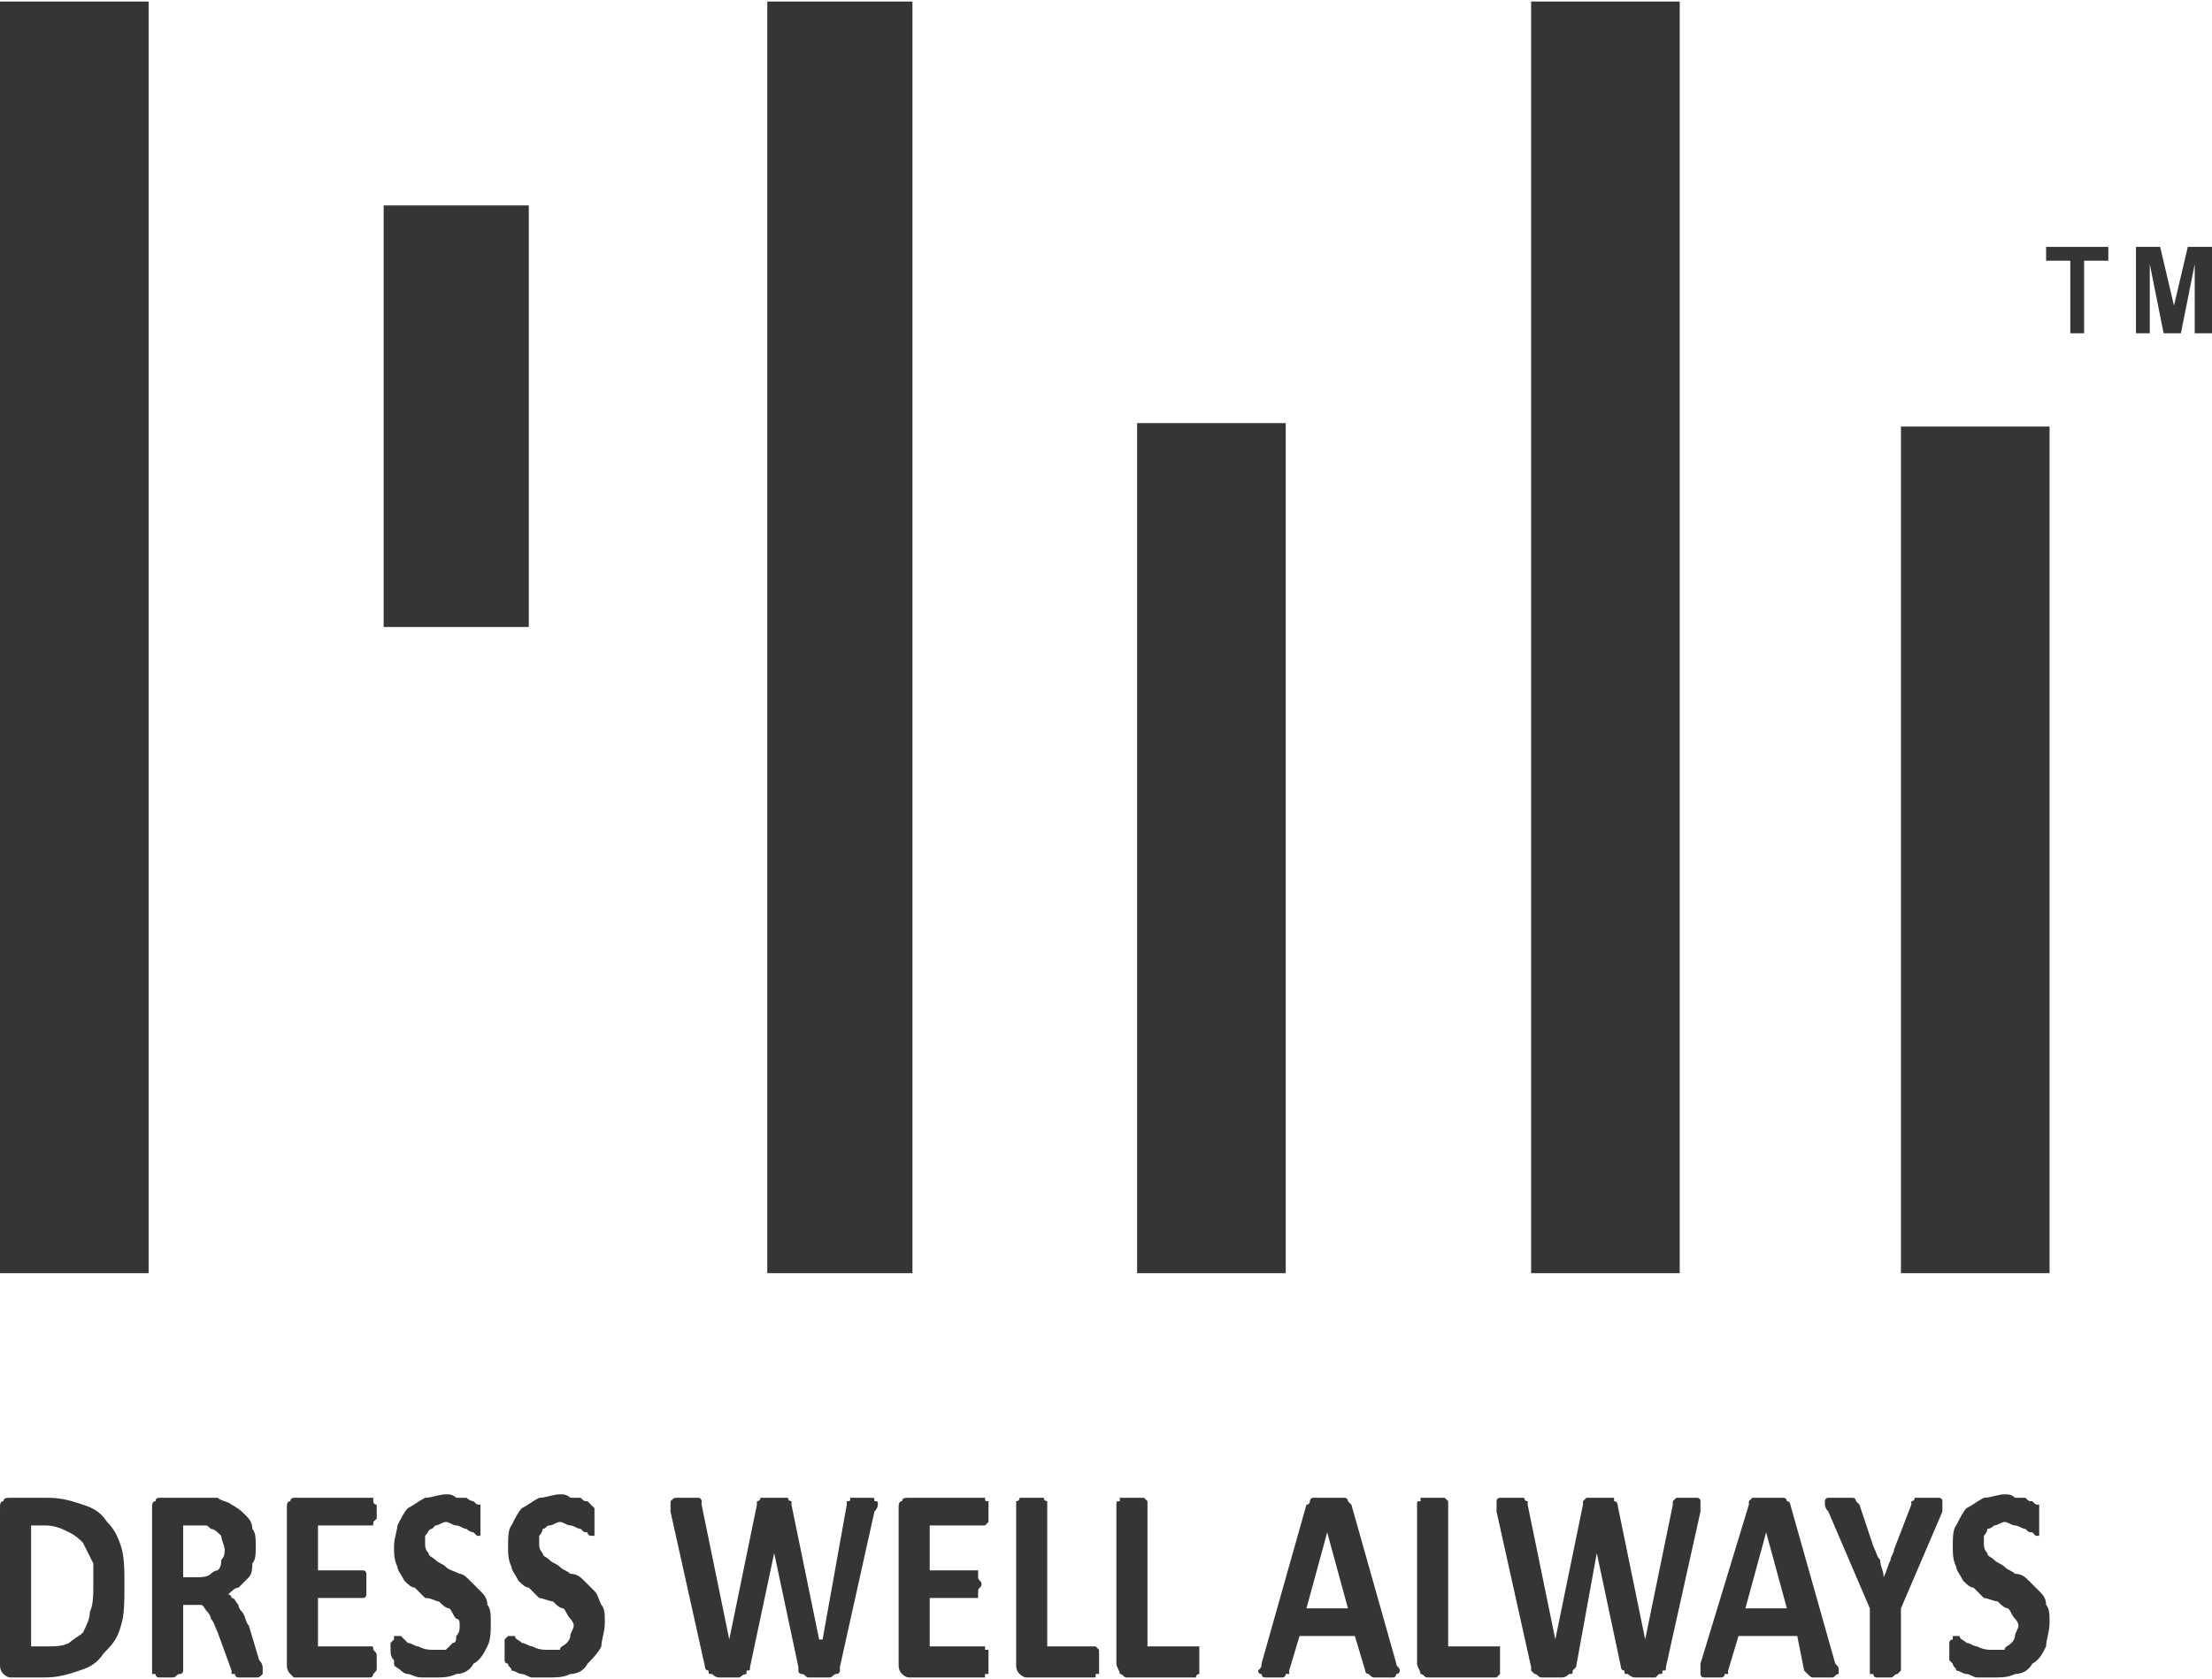
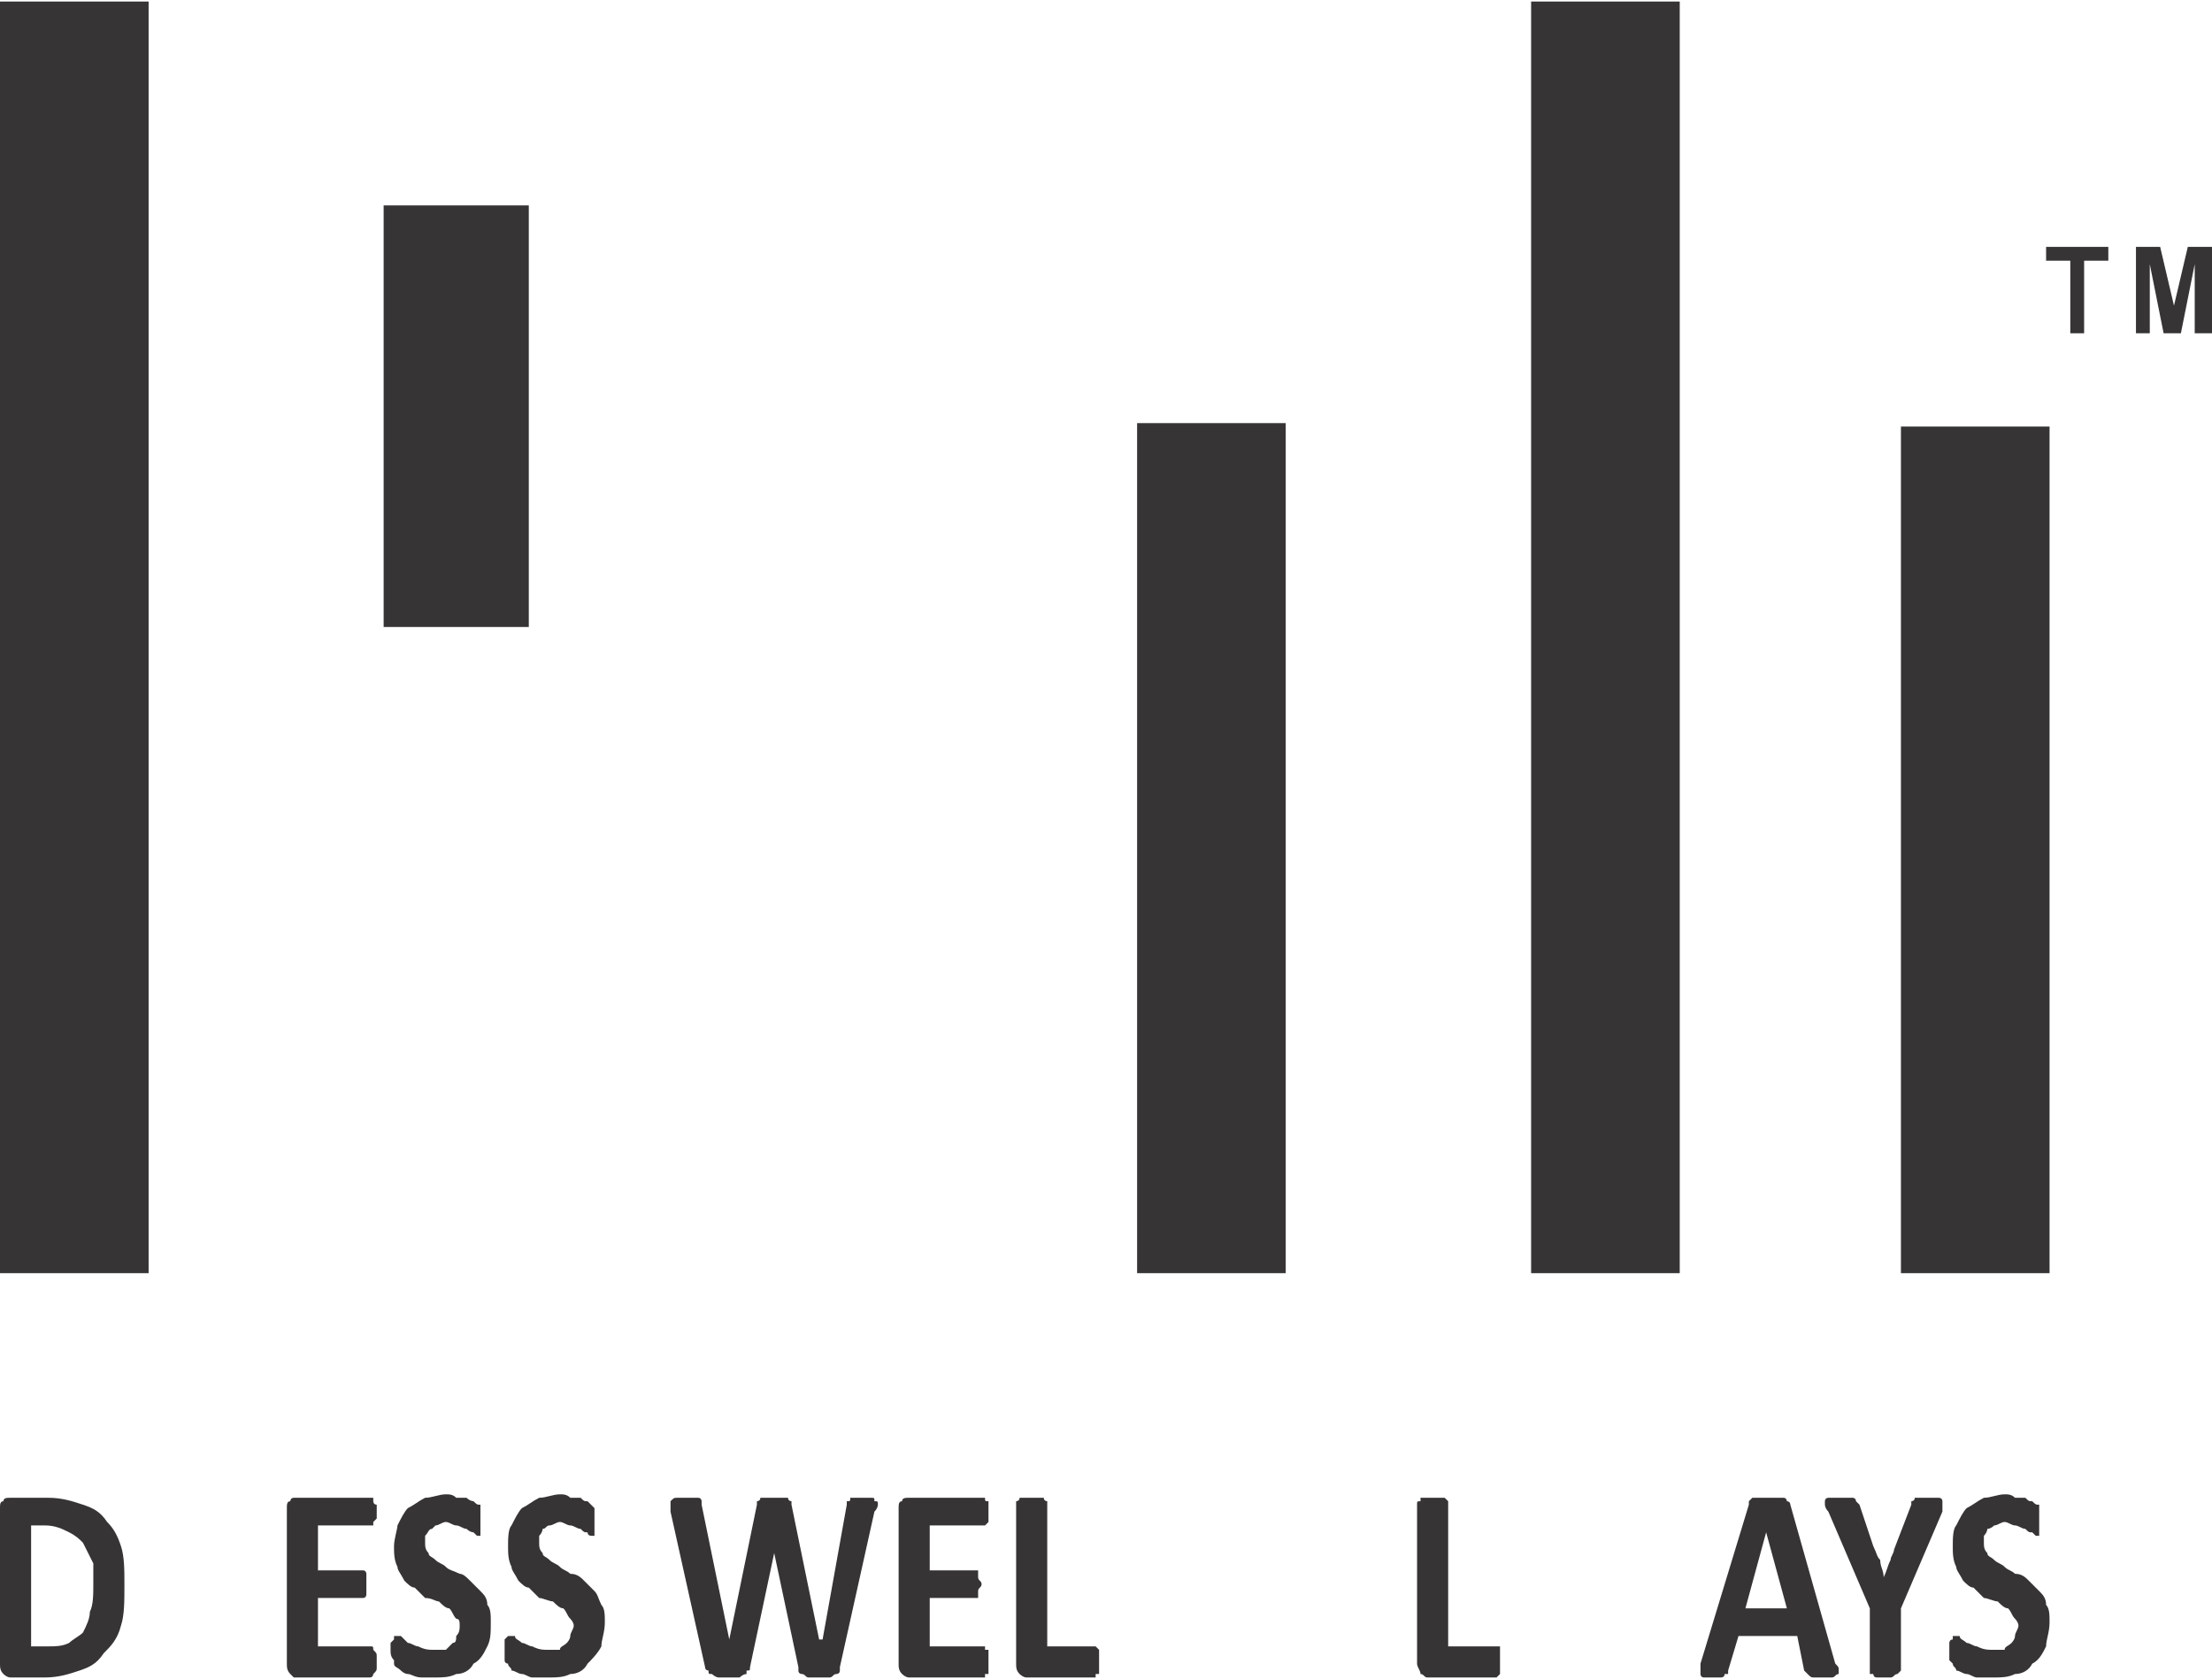
<svg xmlns="http://www.w3.org/2000/svg" xml:space="preserve" width="2.01in" height="1.526in" version="1.1" style="shape-rendering:geometricPrecision; text-rendering:geometricPrecision; image-rendering:optimizeQuality; fill-rule:evenodd; clip-rule:evenodd" viewBox="0 0 640 485">
  <defs>
    <style type="text/css">
   
    .fil1 {fill:#373435}
    .fil0 {fill:#373435;fill-rule:nonzero}
   
  </style>
  </defs>
  <g id="Layer_x0020_1">
    <g id="_695923680">
      <path class="fil0" d="M36 458c0,5 0,9 -1,12 -1,4 -3,6 -5,8 -2,3 -4,4 -7,5 -3,1 -6,2 -10,2l-10 0c-1,0 -2,-1 -2,-1 -1,-1 -1,-2 -1,-3l0 -45c0,-1 0,-2 1,-2 0,-1 1,-1 2,-1l11 0c4,0 7,1 10,2 3,1 5,2 7,5 2,2 3,4 4,7 1,3 1,7 1,11zm-9 0c0,-2 0,-4 0,-6 -1,-2 -2,-4 -3,-6 -1,-1 -2,-2 -4,-3 -2,-1 -4,-2 -7,-2l-4 0 0 35 5 0c2,0 4,0 6,-1 1,-1 3,-2 4,-3 1,-2 2,-4 2,-6 1,-2 1,-5 1,-8z" />
-       <path class="fil0" d="M76 483c0,0 0,1 0,1 0,0 0,0 0,0 -1,1 -1,1 -2,1 -1,0 -2,0 -3,0 -1,0 -1,0 -2,0 0,0 -1,0 -1,-1 -1,0 -1,0 -1,0 0,0 0,-1 0,-1l-4 -11c-1,-2 -1,-3 -2,-4 0,-1 -1,-2 -1,-2 -1,-1 -1,-2 -2,-2 -1,0 -2,0 -3,0l-2 0 0 19c0,0 0,1 -1,1 0,0 0,0 0,0 -1,0 -1,1 -2,1 0,0 -1,0 -2,0 -1,0 -1,0 -2,0 -1,0 -1,-1 -1,-1 -1,0 -1,0 -1,0 0,0 0,-1 0,-1l0 -47c0,-1 0,-2 1,-2 0,-1 1,-1 1,-1l12 0c1,0 2,0 3,0 0,0 1,0 2,0 1,1 3,1 4,2 2,1 3,2 4,3 1,1 2,2 2,4 1,1 1,3 1,5 0,2 0,4 -1,5 0,1 0,3 -1,4 -1,1 -2,2 -3,3 -1,0 -2,1 -3,2 0,0 1,0 1,1 1,0 1,1 2,2 0,1 1,2 1,2 1,1 1,3 2,4l3 10c1,1 1,2 1,2 0,1 0,1 0,1zm-11 -35c0,-1 -1,-3 -1,-4 -1,-1 -2,-2 -3,-2 -1,-1 -1,-1 -2,-1 -1,0 -1,0 -2,0l-4 0 0 15 4 0c1,0 3,0 4,-1 0,0 1,-1 2,-1 1,-1 1,-2 1,-3 1,-1 1,-2 1,-3z" />
      <path class="fil0" d="M109 480c0,1 0,2 0,2 0,1 0,1 -1,2 0,0 0,0 0,0 0,0 0,1 -1,1l-22 0c0,0 -1,-1 -1,-1 -1,-1 -1,-2 -1,-3l0 -45c0,-1 0,-2 1,-2 0,-1 1,-1 1,-1l22 0c1,0 1,0 1,0 0,1 0,1 0,1 0,0 0,1 1,1 0,1 0,2 0,2 0,1 0,2 0,2 -1,1 -1,1 -1,1 0,1 0,1 0,1 0,0 0,0 -1,0l-15 0 0 13 13 0c0,0 0,0 0,0 1,0 1,1 1,1 0,0 0,1 0,1 0,1 0,1 0,2 0,1 0,1 0,2 0,0 0,1 0,1 0,0 0,1 -1,1 0,0 0,0 0,0l-13 0 0 14 15 0c1,0 1,0 1,1 0,0 0,0 0,0 1,1 1,1 1,2 0,0 0,1 0,1z" />
      <path class="fil0" d="M142 469c0,3 0,5 -1,7 -1,2 -2,4 -4,5 -1,2 -3,3 -5,3 -2,1 -4,1 -6,1 -2,0 -3,0 -4,0 -2,0 -3,-1 -4,-1 -1,0 -2,-1 -2,-1 -1,-1 -2,-1 -2,-2 0,0 0,0 0,-1 -1,-1 -1,-2 -1,-3 0,-1 0,-1 0,-2 0,0 1,-1 1,-1 0,-1 0,-1 0,-1 0,0 0,0 1,0 0,0 0,0 1,0 1,1 1,1 2,2 1,0 2,1 3,1 2,1 3,1 5,1 1,0 2,0 3,0 1,-1 1,-1 2,-2 1,0 1,-1 1,-2 1,-1 1,-2 1,-3 0,-1 0,-2 -1,-2 -1,-1 -1,-2 -2,-3 -1,0 -2,-1 -3,-2 -1,0 -2,-1 -4,-1 -1,-1 -2,-2 -3,-3 -1,0 -2,-1 -3,-2 -1,-2 -2,-3 -2,-4 -1,-2 -1,-4 -1,-6 0,-2 1,-5 1,-6 1,-2 2,-4 3,-5 2,-1 3,-2 5,-3 2,0 4,-1 6,-1 1,0 2,0 3,1 1,0 2,0 3,0 1,1 2,1 2,1 1,1 1,1 2,1 0,1 0,1 0,1 0,0 0,1 0,1 0,0 0,0 0,1 0,0 0,1 0,2 0,0 0,1 0,2 0,0 0,1 0,1 0,0 0,1 0,1 0,0 0,0 -1,0 0,0 0,0 -1,-1 0,0 -1,0 -2,-1 -1,0 -2,-1 -3,-1 -1,0 -2,-1 -3,-1 -1,0 -2,1 -3,1 0,0 -1,1 -1,1 -1,0 -1,1 -2,2 0,0 0,1 0,2 0,1 0,2 1,3 0,1 1,1 2,2 1,1 2,1 3,2 1,1 2,1 4,2 1,0 2,1 3,2 1,1 2,2 3,3 1,1 2,2 2,4 1,1 1,3 1,5z" />
      <path class="fil0" d="M175 469c0,3 -1,5 -1,7 -1,2 -3,4 -4,5 -1,2 -3,3 -5,3 -2,1 -4,1 -6,1 -2,0 -3,0 -5,0 -1,0 -2,-1 -3,-1 -1,0 -2,-1 -3,-1 0,-1 -1,-1 -1,-2 0,0 -1,0 -1,-1 0,-1 0,-2 0,-3 0,-1 0,-1 0,-2 0,0 0,-1 0,-1 1,-1 1,-1 1,-1 0,0 0,0 0,0 1,0 1,0 2,0 0,1 1,1 2,2 1,0 2,1 3,1 2,1 3,1 5,1 1,0 2,0 3,0 0,-1 1,-1 2,-2 0,0 1,-1 1,-2 0,-1 1,-2 1,-3 0,-1 -1,-2 -1,-2 -1,-1 -1,-2 -2,-3 -1,0 -2,-1 -3,-2 -1,0 -3,-1 -4,-1 -1,-1 -2,-2 -3,-3 -1,0 -2,-1 -3,-2 -1,-2 -2,-3 -2,-4 -1,-2 -1,-4 -1,-6 0,-2 0,-5 1,-6 1,-2 2,-4 3,-5 2,-1 3,-2 5,-3 2,0 4,-1 6,-1 1,0 2,0 3,1 1,0 2,0 3,0 1,1 1,1 2,1 1,1 1,1 1,1 1,1 1,1 1,1 0,0 0,1 0,1 0,0 0,0 0,1 0,0 0,1 0,2 0,0 0,1 0,2 0,0 0,1 0,1 0,0 0,1 0,1 0,0 -1,0 -1,0 0,0 -1,0 -1,-1 -1,0 -1,0 -2,-1 -1,0 -2,-1 -3,-1 -1,0 -2,-1 -3,-1 -1,0 -2,1 -3,1 -1,0 -1,1 -2,1 0,0 0,1 -1,2 0,0 0,1 0,2 0,1 0,2 1,3 0,1 1,1 2,2 1,1 2,1 3,2 1,1 2,1 3,2 2,0 3,1 4,2 1,1 2,2 3,3 1,1 1,2 2,4 1,1 1,3 1,5z" />
      <path class="fil0" d="M243 482c0,1 0,1 0,1 0,1 -1,1 -1,1 -1,0 -1,1 -2,1 -1,0 -2,0 -3,0 -1,0 -2,0 -3,0 -1,0 -1,-1 -2,-1 0,0 -1,0 -1,-1 0,0 0,0 0,-1l-7 -33 0 0 -7 33c0,1 0,1 -1,1 0,1 0,1 0,1 -1,0 -2,1 -2,1 -1,0 -2,0 -3,0 -2,0 -3,0 -3,0 -1,0 -2,-1 -2,-1 -1,0 -1,0 -1,-1 0,0 -1,0 -1,-1l-10 -45c0,-1 0,-2 0,-2 0,-1 0,-1 0,-1 1,-1 1,-1 2,-1 0,0 1,0 2,0 1,0 2,0 3,0 1,0 1,0 1,0 1,0 1,1 1,1 0,0 0,1 0,1l8 39 0 0 8 -39c0,0 0,-1 0,-1 0,0 1,0 1,-1 0,0 1,0 2,0 0,0 1,0 2,0 1,0 2,0 3,0 0,0 1,0 1,0 0,1 1,1 1,1 0,0 0,1 0,1l8 39 1 0 7 -39c0,0 0,-1 0,-1 1,0 1,0 1,-1 0,0 1,0 1,0 1,0 2,0 3,0 1,0 2,0 2,0 1,0 1,0 1,1 1,0 1,0 1,1 0,0 0,1 -1,2l-10 45z" />
      <path class="fil0" d="M286 480c0,1 0,2 0,2 0,1 0,1 0,2 0,0 -1,0 -1,0 0,0 0,1 0,1l-22 0c-1,0 -2,-1 -2,-1 -1,-1 -1,-2 -1,-3l0 -45c0,-1 0,-2 1,-2 0,-1 1,-1 2,-1l22 0c0,0 0,0 0,0 0,1 0,1 1,1 0,0 0,1 0,1 0,1 0,2 0,2 0,1 0,2 0,2 0,1 0,1 0,1 -1,1 -1,1 -1,1 0,0 0,0 0,0l-16 0 0 13 13 0c0,0 1,0 1,0 0,0 0,1 0,1 0,0 0,1 0,1 0,1 1,1 1,2 0,1 -1,1 -1,2 0,0 0,1 0,1 0,0 0,1 0,1 0,0 -1,0 -1,0l-13 0 0 14 16 0c0,0 0,0 0,1 0,0 1,0 1,0 0,1 0,1 0,2 0,0 0,1 0,1z" />
      <path class="fil0" d="M318 480c0,1 0,2 0,2 0,1 0,1 0,2 0,0 -1,0 -1,0 0,0 0,1 0,1l-20 0c-1,0 -2,-1 -2,-1 -1,-1 -1,-2 -1,-3l0 -46c0,-1 0,-1 0,-1 0,0 1,0 1,-1 0,0 1,0 1,0 1,0 2,0 2,0 1,0 2,0 3,0 0,0 1,0 1,0 0,1 1,1 1,1 0,0 0,0 0,1l0 41 14 0c0,0 0,0 0,0 0,0 1,1 1,1 0,0 0,1 0,1 0,1 0,1 0,2z" />
-       <path class="fil0" d="M347 480c0,1 0,2 0,2 0,1 0,1 0,2 0,0 0,0 0,0 -1,0 -1,1 -1,1l-20 0c-1,0 -1,-1 -2,-1 0,-1 -1,-2 -1,-3l0 -46c0,-1 0,-1 1,-1 0,0 0,0 0,-1 1,0 1,0 2,0 0,0 1,0 2,0 1,0 1,0 2,0 1,0 1,0 1,0 1,1 1,1 1,1 0,0 0,0 0,1l0 41 14 0c0,0 0,0 1,0 0,0 0,1 0,1 0,0 0,1 0,1 0,1 0,1 0,2z" />
-       <path class="fil0" d="M404 481c0,1 1,1 1,2 0,0 0,1 -1,1 0,0 0,1 -1,1 0,0 -1,0 -2,0 -2,0 -3,0 -3,0 -1,0 -1,0 -2,-1 0,0 0,0 0,0 0,0 -1,0 -1,-1l-3 -10 -16 0 -3 10c0,0 0,1 0,1 0,0 -1,0 -1,0 0,1 -1,1 -1,1 -1,0 -2,0 -3,0 -1,0 -2,0 -2,0 -1,0 -1,-1 -1,-1 -1,0 -1,-1 -1,-1 1,-1 1,-1 1,-2l13 -46c1,0 1,-1 1,-1 0,0 0,-1 1,-1 0,0 1,0 1,0 1,0 2,0 3,0 2,0 3,0 3,0 1,0 2,0 2,0 1,0 1,1 1,1 0,0 1,1 1,1l13 46zm-20 -38l0 0 -6 22 12 0 -6 -22z" />
      <path class="fil0" d="M434 480c0,1 0,2 0,2 0,1 0,1 0,2 0,0 0,0 0,0 0,0 -1,1 -1,1l-20 0c-1,0 -1,-1 -2,-1 0,-1 -1,-2 -1,-3l0 -46c0,-1 0,-1 1,-1 0,0 0,0 0,-1 1,0 1,0 2,0 0,0 1,0 2,0 1,0 1,0 2,0 1,0 1,0 1,0 1,1 1,1 1,1 0,0 0,0 0,1l0 41 14 0c0,0 1,0 1,0 0,0 0,1 0,1 0,0 0,1 0,1 0,1 0,1 0,2z" />
-       <path class="fil0" d="M482 482c0,1 0,1 -1,1 0,1 0,1 -1,1 0,0 -1,1 -1,1 -1,0 -2,0 -3,0 -2,0 -3,0 -3,0 -1,0 -2,-1 -2,-1 -1,0 -1,0 -1,-1 0,0 -1,0 -1,-1l-7 -33 0 0 -6 33c-1,1 -1,1 -1,1 0,1 0,1 -1,1 0,0 -1,1 -2,1 0,0 -1,0 -3,0 -1,0 -2,0 -3,0 -1,0 -1,-1 -2,-1 0,0 0,0 -1,-1 0,0 0,0 0,-1l-10 -45c0,-1 0,-2 0,-2 0,-1 0,-1 0,-1 0,-1 1,-1 1,-1 1,0 2,0 3,0 1,0 2,0 3,0 0,0 1,0 1,0 0,0 0,1 1,1 0,0 0,1 0,1l8 39 0 0 8 -39c0,0 0,-1 0,-1 0,0 0,0 1,-1 0,0 0,0 1,0 1,0 2,0 3,0 1,0 1,0 2,0 1,0 1,0 2,0 0,1 0,1 0,1 1,0 1,1 1,1l8 39 0 0 8 -39c0,0 0,-1 0,-1 0,0 0,0 1,-1 0,0 0,0 1,0 1,0 1,0 2,0 2,0 2,0 3,0 0,0 1,0 1,1 0,0 0,0 0,1 0,0 0,1 0,2l-10 45z" />
      <path class="fil0" d="M531 481c1,1 1,1 1,2 0,0 0,1 0,1 -1,0 -1,1 -2,1 0,0 -1,0 -2,0 -1,0 -2,0 -3,0 -1,0 -1,0 -2,-1 0,0 0,0 0,0 0,0 0,0 -1,-1l-2 -10 -17 0 -3 10c0,0 0,1 0,1 0,0 0,0 -1,0 0,1 -1,1 -1,1 -1,0 -2,0 -3,0 -1,0 -1,0 -2,0 -1,0 -1,-1 -1,-1 0,0 0,-1 0,-1 0,-1 0,-1 0,-2l14 -46c0,0 0,-1 0,-1 0,0 1,-1 1,-1 0,0 1,0 2,0 0,0 1,0 2,0 2,0 3,0 4,0 0,0 1,0 1,0 1,0 1,1 1,1 1,0 1,1 1,1l13 46zm-20 -38l0 0 -6 22 12 0 -6 -22z" />
      <path class="fil0" d="M550 465l0 18c0,0 -1,1 -1,1 0,0 0,0 0,0 -1,0 -1,1 -2,1 0,0 -1,0 -2,0 -1,0 -2,0 -2,0 -1,0 -1,-1 -1,-1 -1,0 -1,0 -1,0 0,0 0,-1 0,-1l0 -18 -12 -28c-1,-1 -1,-2 -1,-2 0,-1 0,-1 0,-1 0,-1 1,-1 1,-1 1,0 2,0 3,0 1,0 2,0 3,0 0,0 1,0 1,0 1,0 1,1 1,1 0,0 0,0 1,1l4 12c1,2 1,3 2,4 0,2 1,3 1,5l0 0c1,-2 1,-3 2,-5 0,-1 1,-2 1,-3l5 -13c0,0 0,-1 0,-1 0,0 1,0 1,-1 0,0 1,0 1,0 1,0 2,0 3,0 1,0 2,0 3,0 0,0 1,0 1,1 0,0 0,0 0,1 0,0 0,1 0,2l-12 28z" />
      <path class="fil0" d="M593 469c0,3 -1,5 -1,7 -1,2 -2,4 -4,5 -1,2 -3,3 -5,3 -2,1 -4,1 -6,1 -2,0 -3,0 -5,0 -1,0 -2,-1 -3,-1 -1,0 -2,-1 -3,-1 0,-1 -1,-1 -1,-2 0,0 0,0 -1,-1 0,-1 0,-2 0,-3 0,-1 0,-1 0,-2 0,0 0,-1 1,-1 0,-1 0,-1 0,-1 0,0 0,0 1,0 0,0 0,0 1,0 0,1 1,1 2,2 1,0 2,1 3,1 2,1 3,1 5,1 1,0 2,0 3,0 0,-1 1,-1 2,-2 0,0 1,-1 1,-2 0,-1 1,-2 1,-3 0,-1 -1,-2 -1,-2 -1,-1 -1,-2 -2,-3 -1,0 -2,-1 -3,-2 -1,0 -3,-1 -4,-1 -1,-1 -2,-2 -3,-3 -1,0 -2,-1 -3,-2 -1,-2 -2,-3 -2,-4 -1,-2 -1,-4 -1,-6 0,-2 0,-5 1,-6 1,-2 2,-4 3,-5 2,-1 3,-2 5,-3 2,0 4,-1 6,-1 1,0 2,0 3,1 1,0 2,0 3,0 1,1 1,1 2,1 1,1 1,1 2,1 0,1 0,1 0,1 0,0 0,1 0,1 0,0 0,0 0,1 0,0 0,1 0,2 0,0 0,1 0,2 0,0 0,1 0,1 0,0 0,1 0,1 0,0 -1,0 -1,0 0,0 0,0 -1,-1 -1,0 -1,0 -2,-1 -1,0 -2,-1 -3,-1 -1,0 -2,-1 -3,-1 -1,0 -2,1 -3,1 0,0 -1,1 -2,1 0,0 0,1 -1,2 0,0 0,1 0,2 0,1 0,2 1,3 0,1 1,1 2,2 1,1 2,1 3,2 1,1 2,1 3,2 2,0 3,1 4,2 1,1 2,2 3,3 1,1 2,2 2,4 1,1 1,3 1,5z" />
    </g>
    <g id="_695925192">
      <polygon class="fil1" points="0,0 43,0 43,368 0,368 " />
-       <polygon class="fil1" points="222,0 264,0 264,368 222,368 " />
      <polygon class="fil1" points="443,0 486,0 486,368 443,368 " />
      <polygon class="fil1" points="111,59 153,59 153,181 111,181 " />
      <polygon class="fil1" points="329,122 372,122 372,368 329,368 " />
      <polygon class="fil1" points="550,123 593,123 593,368 550,368 " />
    </g>
    <g id="_695926104">
      <polygon class="fil0" points="599,96 599,75 592,75 592,71 610,71 610,75 603,75 603,96 " />
      <polygon class="fil0" points="618,96 618,71 625,71 629,88 633,71 640,71 640,96 635,96 635,76 631,96 626,96 622,76 622,96 " />
    </g>
  </g>
</svg>